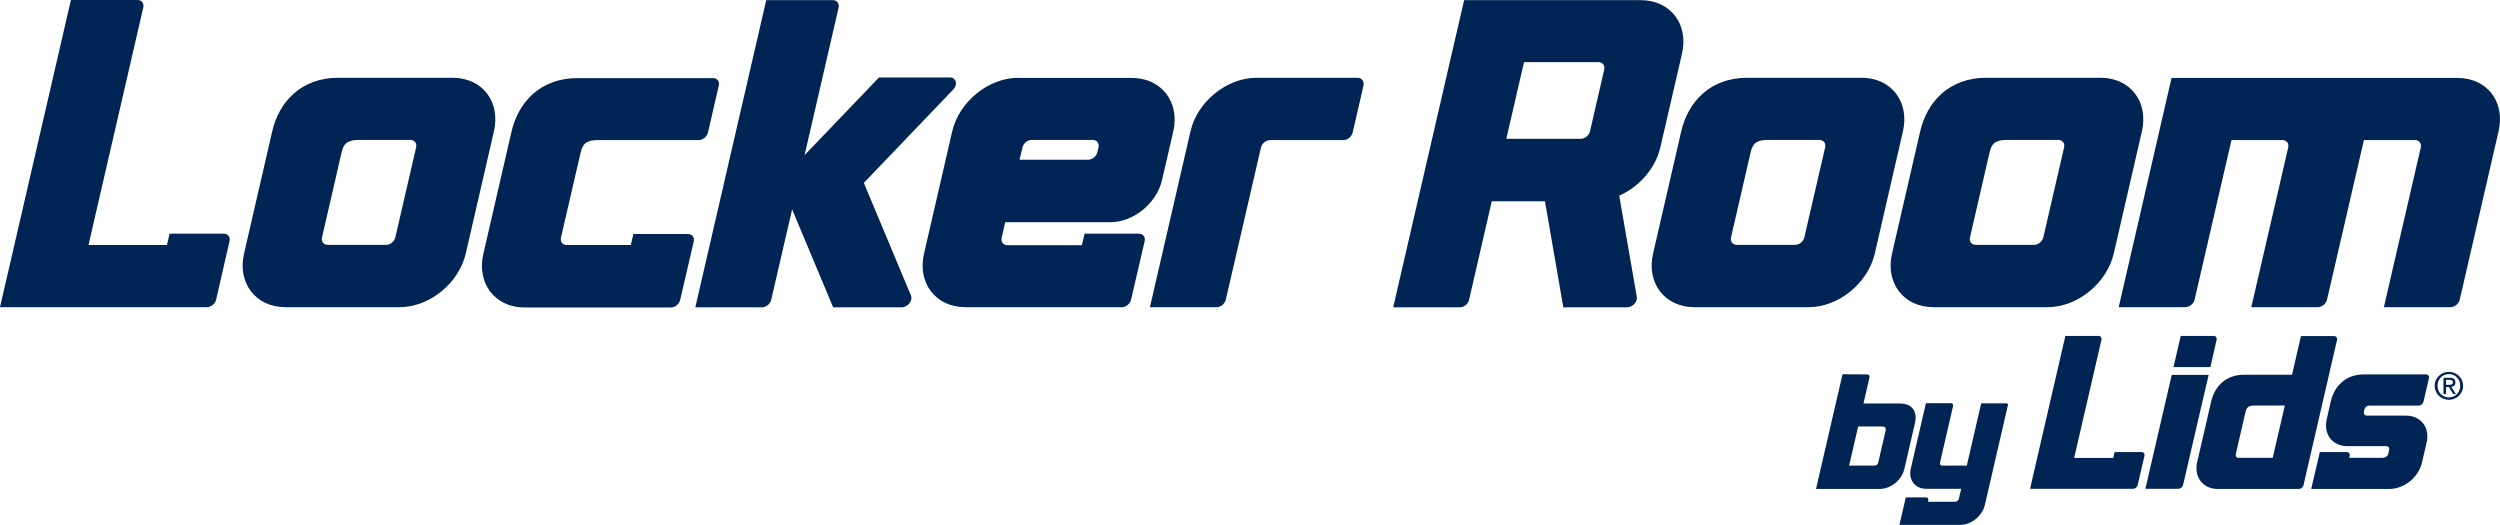
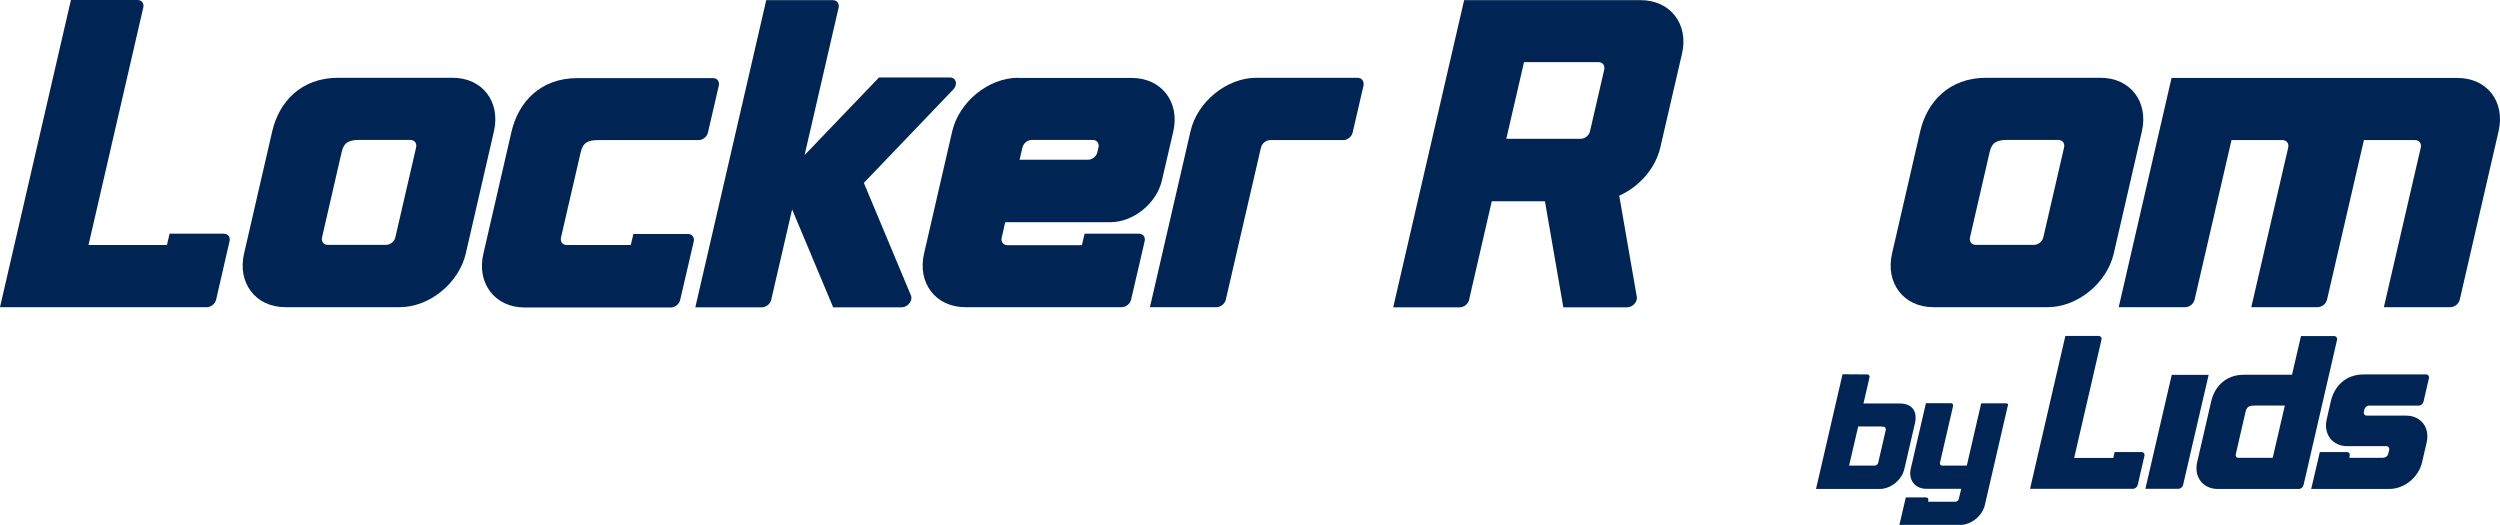
<svg xmlns="http://www.w3.org/2000/svg" version="1.0" id="Layer_1" x="0px" y="0px" viewBox="0 0 1565.1 328.6" style="enable-background:new 0 0 1565.1 328.6;" xml:space="preserve">
  <style type="text/css">
	.st0{fill:#002554;}
</style>
  <g>
    <g>
      <g>
        <path class="st0" d="M1359.5,48.7l-33.1,143.6h41.7c2.6,0,5.2-2.1,5.8-4.7l23.1-99.9h31.9c2.6,0,4.2,2.1,3.6,4.7l-23.1,99.9h41.6     c2.6,0,5.2-2.1,5.8-4.7l23.1-99.9h32c2.6,0,4.2,2.1,3.6,4.7l-23.1,99.9h41.7c2.6,0,5.2-2.1,5.8-4.7l24.3-105.4l0,0     c4.3-18.5-7.2-33.4-25.7-33.4H1359.5z" />
        <path class="st0" d="M1024.7,185.8l-11-63.3c12.4-5.5,22.6-16.9,25.7-30.1l13.6-58.8c4.3-18.5-7.3-33.5-25.8-33.5H916.6     l-44.4,192.3h41.7c2.6,0,5.2-2.1,5.8-4.7l14.2-61.7h33.3l11.5,66.4h40C1022.2,192.3,1025.3,188.9,1024.7,185.8z M954.1,38.9h46.6     c2.6,0,4.2,2.1,3.6,4.7l-8.9,38.6c-0.6,2.6-3.2,4.7-5.8,4.7H943L954.1,38.9z" />
-         <path class="st0" d="M1165.5,48.7h-71.7c-23.2,0-37,15-41.3,33.6l-17.6,76.4c-4.3,18.5,7.3,33.6,25.8,33.6h71.7     c18.5,0,37-15,41.3-33.6l17.6-76.4C1195.6,63.7,1184,48.7,1165.5,48.7z M1129.6,148.6c-0.6,2.6-3.2,4.7-5.8,4.7h-36.5     c-2.6,0-4.2-2.1-3.6-4.7l12.3-53.4c1.4-6.3,4.8-7.6,11.2-7.6h31.8c2.6,0,4.2,2.1,3.6,4.7L1129.6,148.6z" />
        <path class="st0" d="M1315.1,48.7h-71.7c-23.2,0-37,15-41.3,33.6l-17.6,76.4c-4.3,18.5,7.3,33.6,25.8,33.6h71.7     c18.5,0,37-15,41.3-33.6l17.6-76.4C1345.2,63.7,1333.6,48.7,1315.1,48.7z M1279.2,148.6c-0.6,2.6-3.2,4.7-5.8,4.7h-36.5     c-2.6,0-4.2-2.1-3.6-4.7l12.3-53.4c1.4-6.3,4.8-7.6,11.2-7.6h31.8c2.6,0,4.2,2.1,3.6,4.7L1279.2,148.6z" />
      </g>
      <g>
        <path class="st0" d="M570.3,185l-29.5-70.5l56-58.5c3-3.1,1.8-7.5-2.1-7.5h-44.4l-46.6,48.6l21.3-92.3c0.6-2.6-1-4.7-3.6-4.7     h-41.7l-44.4,192.3H477c2.6,0,5.2-2.1,5.8-4.7l13.1-56.6l25.7,61.3h43C568.4,192.3,571.6,188.1,570.3,185z" />
        <path class="st0" d="M106.2,146.2l-1.7,7.2H55.4L89.7,4.7c0.6-2.6-1-4.7-3.6-4.7H44.4L0,192.3h129.5c2.6,0,5.2-2.1,5.8-4.7     l8.4-36.6c0.6-2.6-1-4.7-3.6-4.7H106.2z" />
        <path class="st0" d="M849.9,48.7h-63.4c-18.5,0-37,15-41.2,33.5l-25.4,110.1h41.7c2.6,0,5.2-2.1,5.8-4.7l22-95.2     c0.6-2.6,3.2-4.7,5.8-4.7h45.8c2.6,0,5.2-2.1,5.8-4.7l6.8-29.4C854.1,50.8,852.5,48.7,849.9,48.7z" />
        <path class="st0" d="M639.4,95.3l0.7-3c0.6-2.6,3.2-4.7,5.8-4.7h38.2c2.6,0,4.2,2.1,3.6,4.7l-0.7,3c-0.6,2.6-3.2,4.7-5.8,4.7     h-42.9L639.4,95.3z M637.4,48.7c-18.5,0-37,15-41.3,33.6l-17.6,76.4c-4.3,18.5,7.3,33.6,25.8,33.6h98c2.6,0,5.2-2.1,5.8-4.7     l8.5-36.6c0.6-2.6-1-4.7-3.6-4.7H679l-1.7,7.2h-46.6c-2.6,0-4.2-2.1-3.6-4.7l2.2-9.7h65.9c14.3,0,28.8-11.7,32.2-26.1l7.1-30.6     c4.3-18.5-7.4-33.6-25.9-33.6H637.4z" />
        <path class="st0" d="M283.4,48.7h-71.7c-23.2,0-37,15-41.3,33.6l-17.6,76.4c-4.3,18.5,7.3,33.6,25.8,33.6h71.7     c18.5,0,37-15,41.3-33.6l17.6-76.4C313.5,63.7,302,48.7,283.4,48.7z M247.5,148.6c-0.6,2.6-3.2,4.7-5.8,4.7h-36.5     c-2.6,0-4.2-2.1-3.6-4.7l12.3-53.4c1.4-6.3,4.8-7.6,11.2-7.6h31.8c2.6,0,4.2,2.1,3.6,4.7L247.5,148.6z" />
        <path class="st0" d="M396.6,146.2l-1.7,7.2h-40.1c-2.6,0-4.2-2.1-3.6-4.7l12.3-53.2c1.5-6.6,4.8-7.8,11.4-7.8h62.5     c2.6,0,5.2-2.1,5.8-4.7l6.8-29.4c0.6-2.6-1-4.7-3.6-4.7h-84.9c-23.2,0-37,15-41.3,33.6l-17.6,76.4c-4.3,18.5,7.3,33.6,25.8,33.6     h91.6c2.6,0,5.2-2.1,5.8-4.7l8.5-36.6c0.6-2.6-1-4.7-3.6-4.7H396.6z" />
      </g>
    </g>
    <g>
      <g>
        <path class="st0" d="M1153.5,234.3l-16.6,71.8l39.9,0c6.9,0,13.8-5.6,15.4-12.5l6.6-28.5c1.6-6.9-1-12.5-9.6-12.5h-22.6l3.8-16.4     c0.2-1-0.4-1.8-1.4-1.8L1153.5,234.3z M1173.6,291.5h-16l5.7-24.5h14.2c2.5,0,3.5,0.5,2.9,2.9l-4.6,19.9     C1175.6,290.7,1174.6,291.5,1173.6,291.5z" />
        <path class="st0" d="M1255.9,252.5h-15.6l-9,39h-15.4c-1,0-1.6-0.8-1.4-1.8l8.2-35.5c0.2-1-0.4-1.8-1.4-1.8h-15.6l-9.5,41.1     c-1.6,6.9,2.7,12.5,9.6,12.5l22,0l-1.5,6.3c-0.2,1-1.2,1.8-2.2,1.8h-17.1l0.2-0.9c0.2-1-0.4-1.8-1.4-1.8h-12.7l-4,17.2h38.1     c6.9,0,13.8-5.6,15.4-12.5l14.3-61.9C1257.5,253.2,1256.9,252.5,1255.9,252.5z" />
      </g>
      <g>
        <path class="st0" d="M1461.2,210.4l-20.7,0l-5.6,24.2h-30.1c-11.5,0-18.4,7.5-20.5,16.7l-8.8,38.1c-2.1,9.2,3.6,16.7,12.9,16.7     l50.8,0c1.3,0,2.6-1.1,2.9-2.4l21-91C1463.3,211.4,1462.5,210.4,1461.2,210.4z M1399.7,284.3l6.1-26.5c0.8-3.3,2.4-3.9,5.7-3.9     h18.9l-7.6,32.7h-21.4C1400.2,286.7,1399.4,285.6,1399.7,284.3z" />
        <path class="st0" d="M1446.9,306.1h48.9c9.6,0,18.4-7.5,20.5-16.7l2.9-12.5c2.1-9.2-3.6-16.7-12.9-16.7h-24.6     c-1.3,0-2.1-1.1-1.8-2.4l0.3-1.5c0.3-1.3,1.6-2.4,2.9-2.4h31.2c1.3,0,2.6-1.1,2.9-2.4l3.4-14.7c0.3-1.3-0.5-2.4-1.8-2.4h-39     c-11.5,0-18.4,7.5-20.6,16.7l-2.6,11.5c-2.1,9.2,3.6,16.7,12.9,16.7h24.4c1.3,0,2.1,1.1,1.8,2.4l-0.6,2.5     c-0.3,1.3-1.6,2.4-3.8,2.4h-20.6l0.3-1.2c0.3-1.3-0.5-2.4-1.8-2.4h-16.9L1446.9,306.1z" />
        <path class="st0" d="M1323.8,283.1l-0.8,3.6h-24.5l17.1-74c0.3-1.3-0.5-2.4-1.8-2.4H1293l-22.1,95.7h64.5c1.3,0,2.6-1.1,2.9-2.4     l4.2-18.2c0.3-1.3-0.5-2.4-1.8-2.4H1323.8z" />
        <g>
          <path class="st0" d="M1382.7,234.7h-23.1l-16.5,71.3h20.7c1.3,0,2.6-1.1,2.9-2.4L1382.7,234.7z" />
-           <path class="st0" d="M1365.2,210.4l-4.5,19.4h23.1l3.9-17.1c0.3-1.3-0.5-2.4-1.8-2.4H1365.2z" />
        </g>
      </g>
      <g>
-         <path class="st0" d="M1524.2,241.5c0-5,4.1-8.7,8.9-8.7c4.8,0,8.9,3.7,8.9,8.7c0,5.1-4.1,8.8-8.9,8.8     C1528.3,250.3,1524.2,246.6,1524.2,241.5z M1533.1,248.8c4,0,7.1-3.1,7.1-7.3c0-4.2-3.1-7.3-7.1-7.3c-4,0-7.1,3.1-7.1,7.3     C1526,245.7,1529.1,248.8,1533.1,248.8z M1531.2,246.6h-1.5v-10.1h3.9c2.4,0,3.6,0.9,3.6,2.9c0,1.8-1.1,2.6-2.6,2.8l2.9,4.5h-1.7     l-2.7-4.4h-1.8V246.6z M1533.1,240.9c1.3,0,2.5-0.1,2.5-1.6c0-1.3-1.1-1.5-2.2-1.5h-2.1v3.1H1533.1z" />
-       </g>
+         </g>
    </g>
  </g>
</svg>